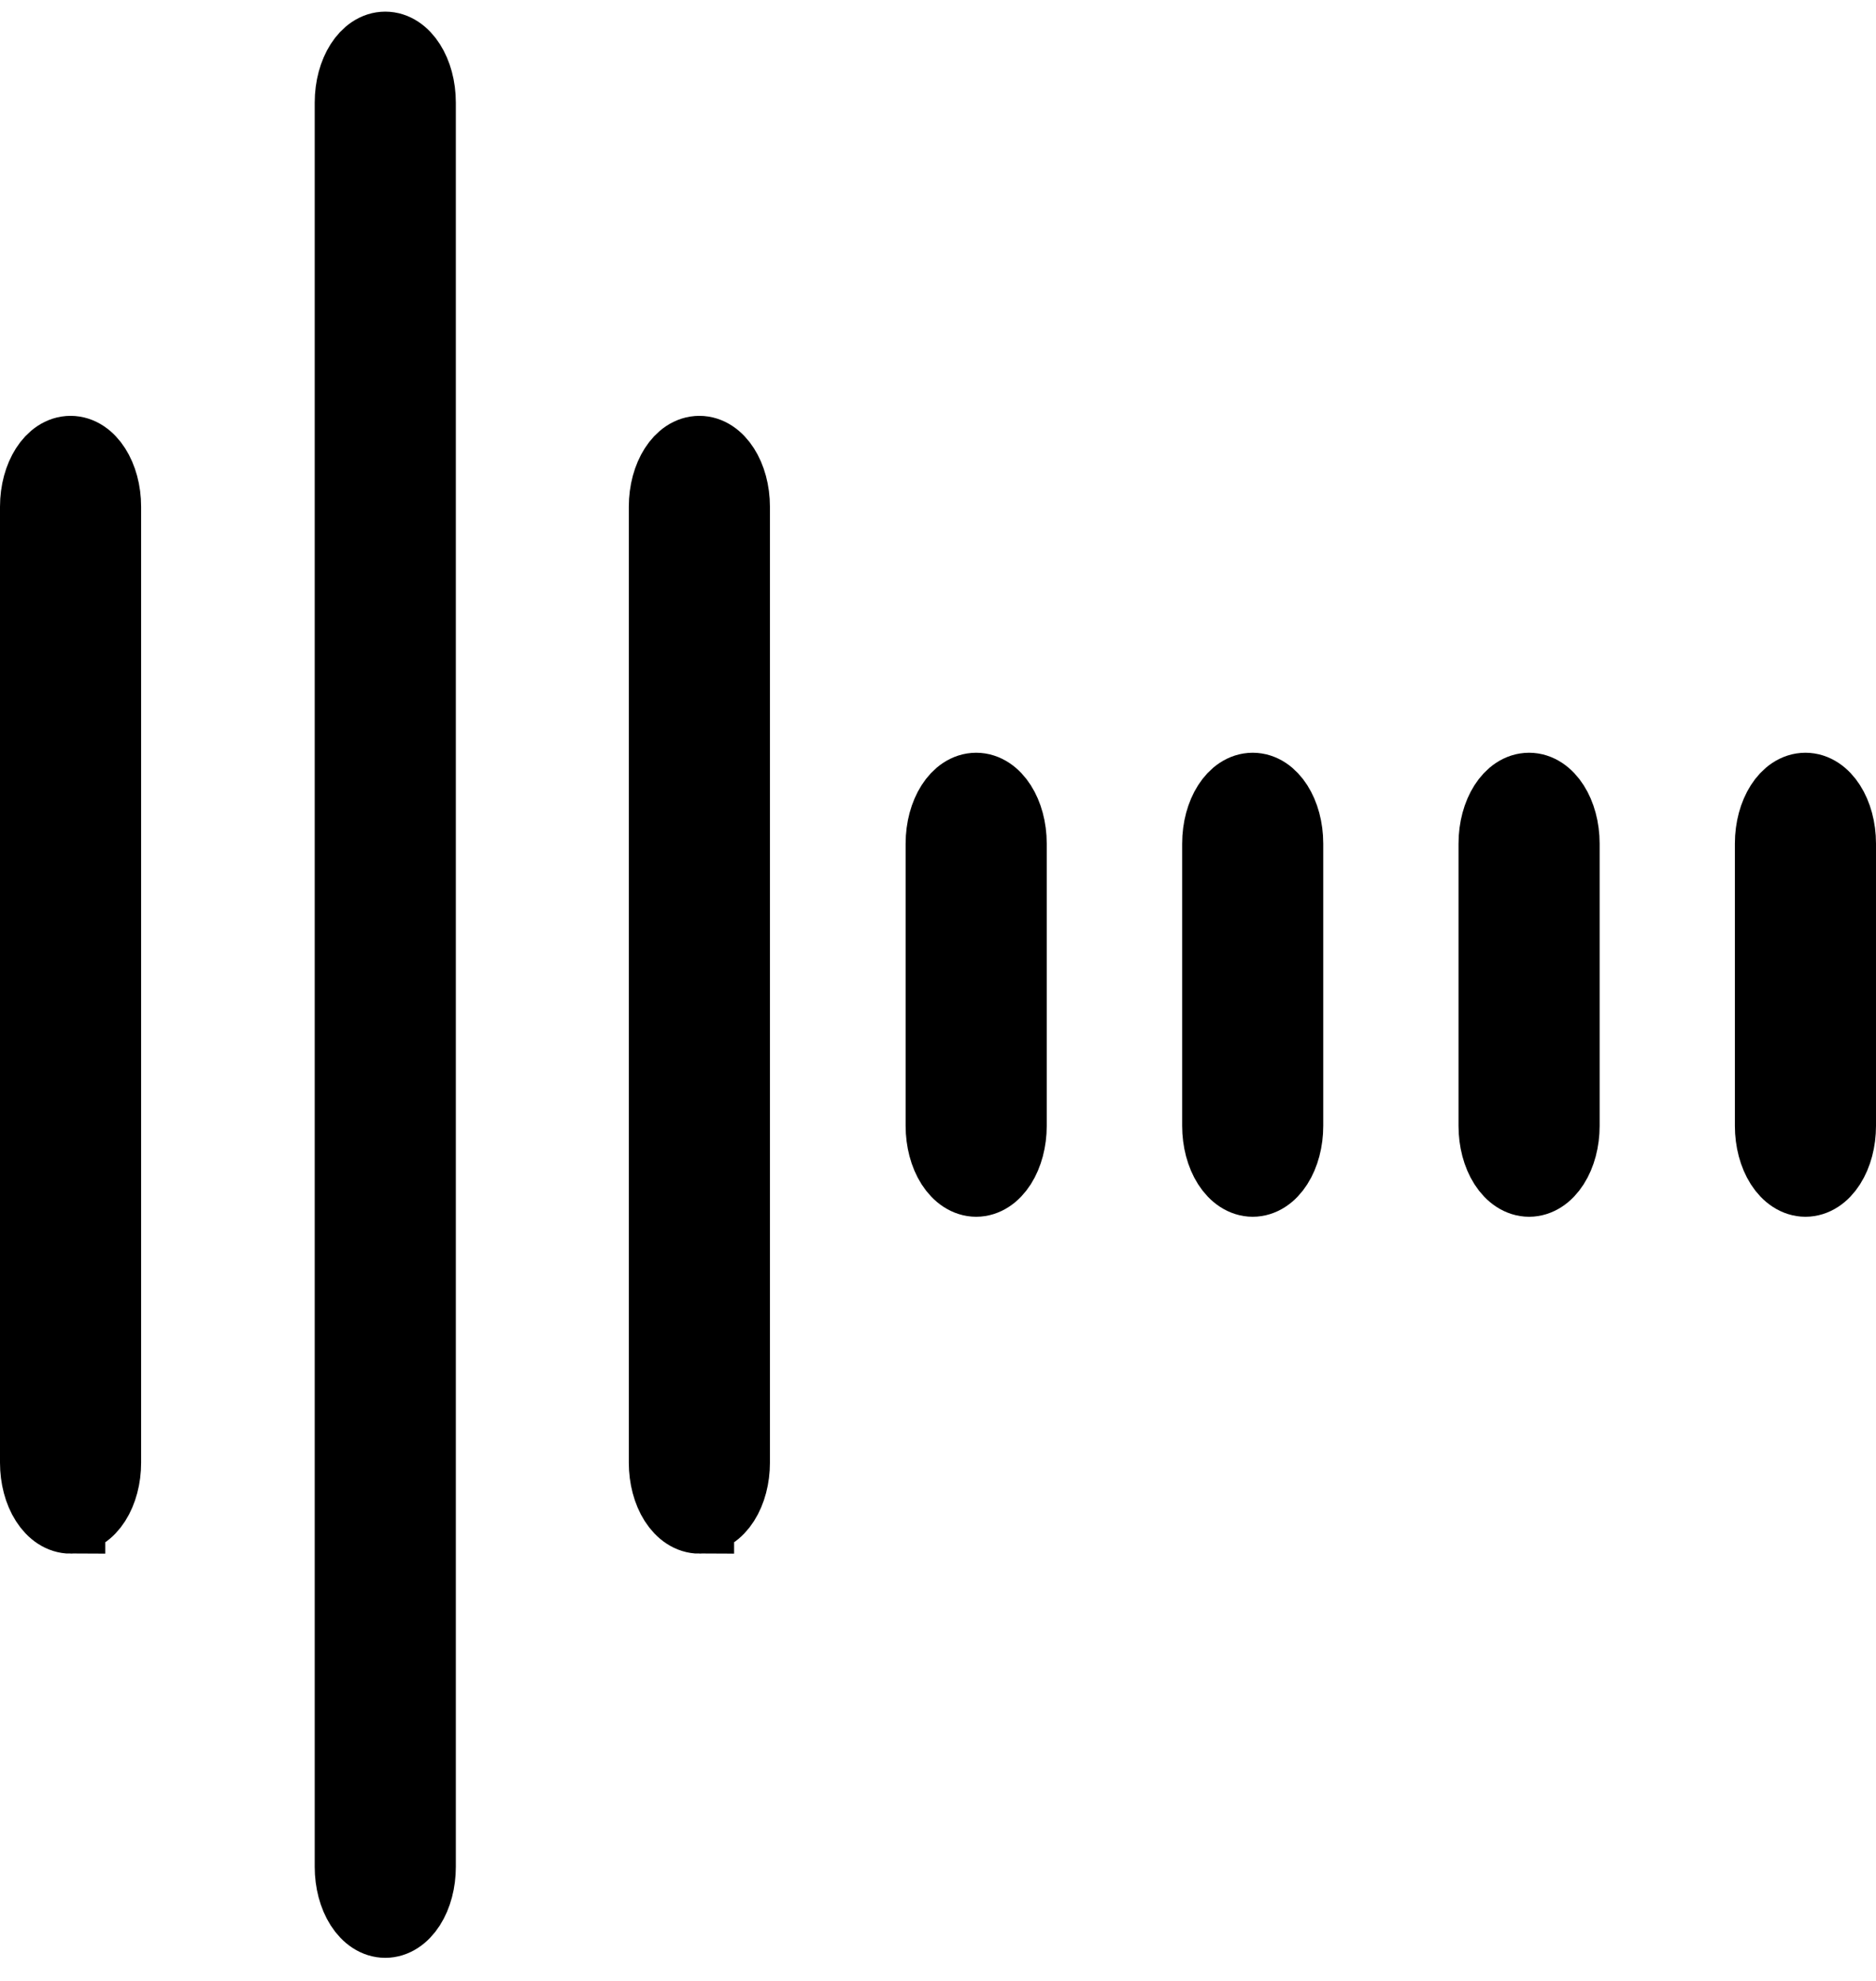
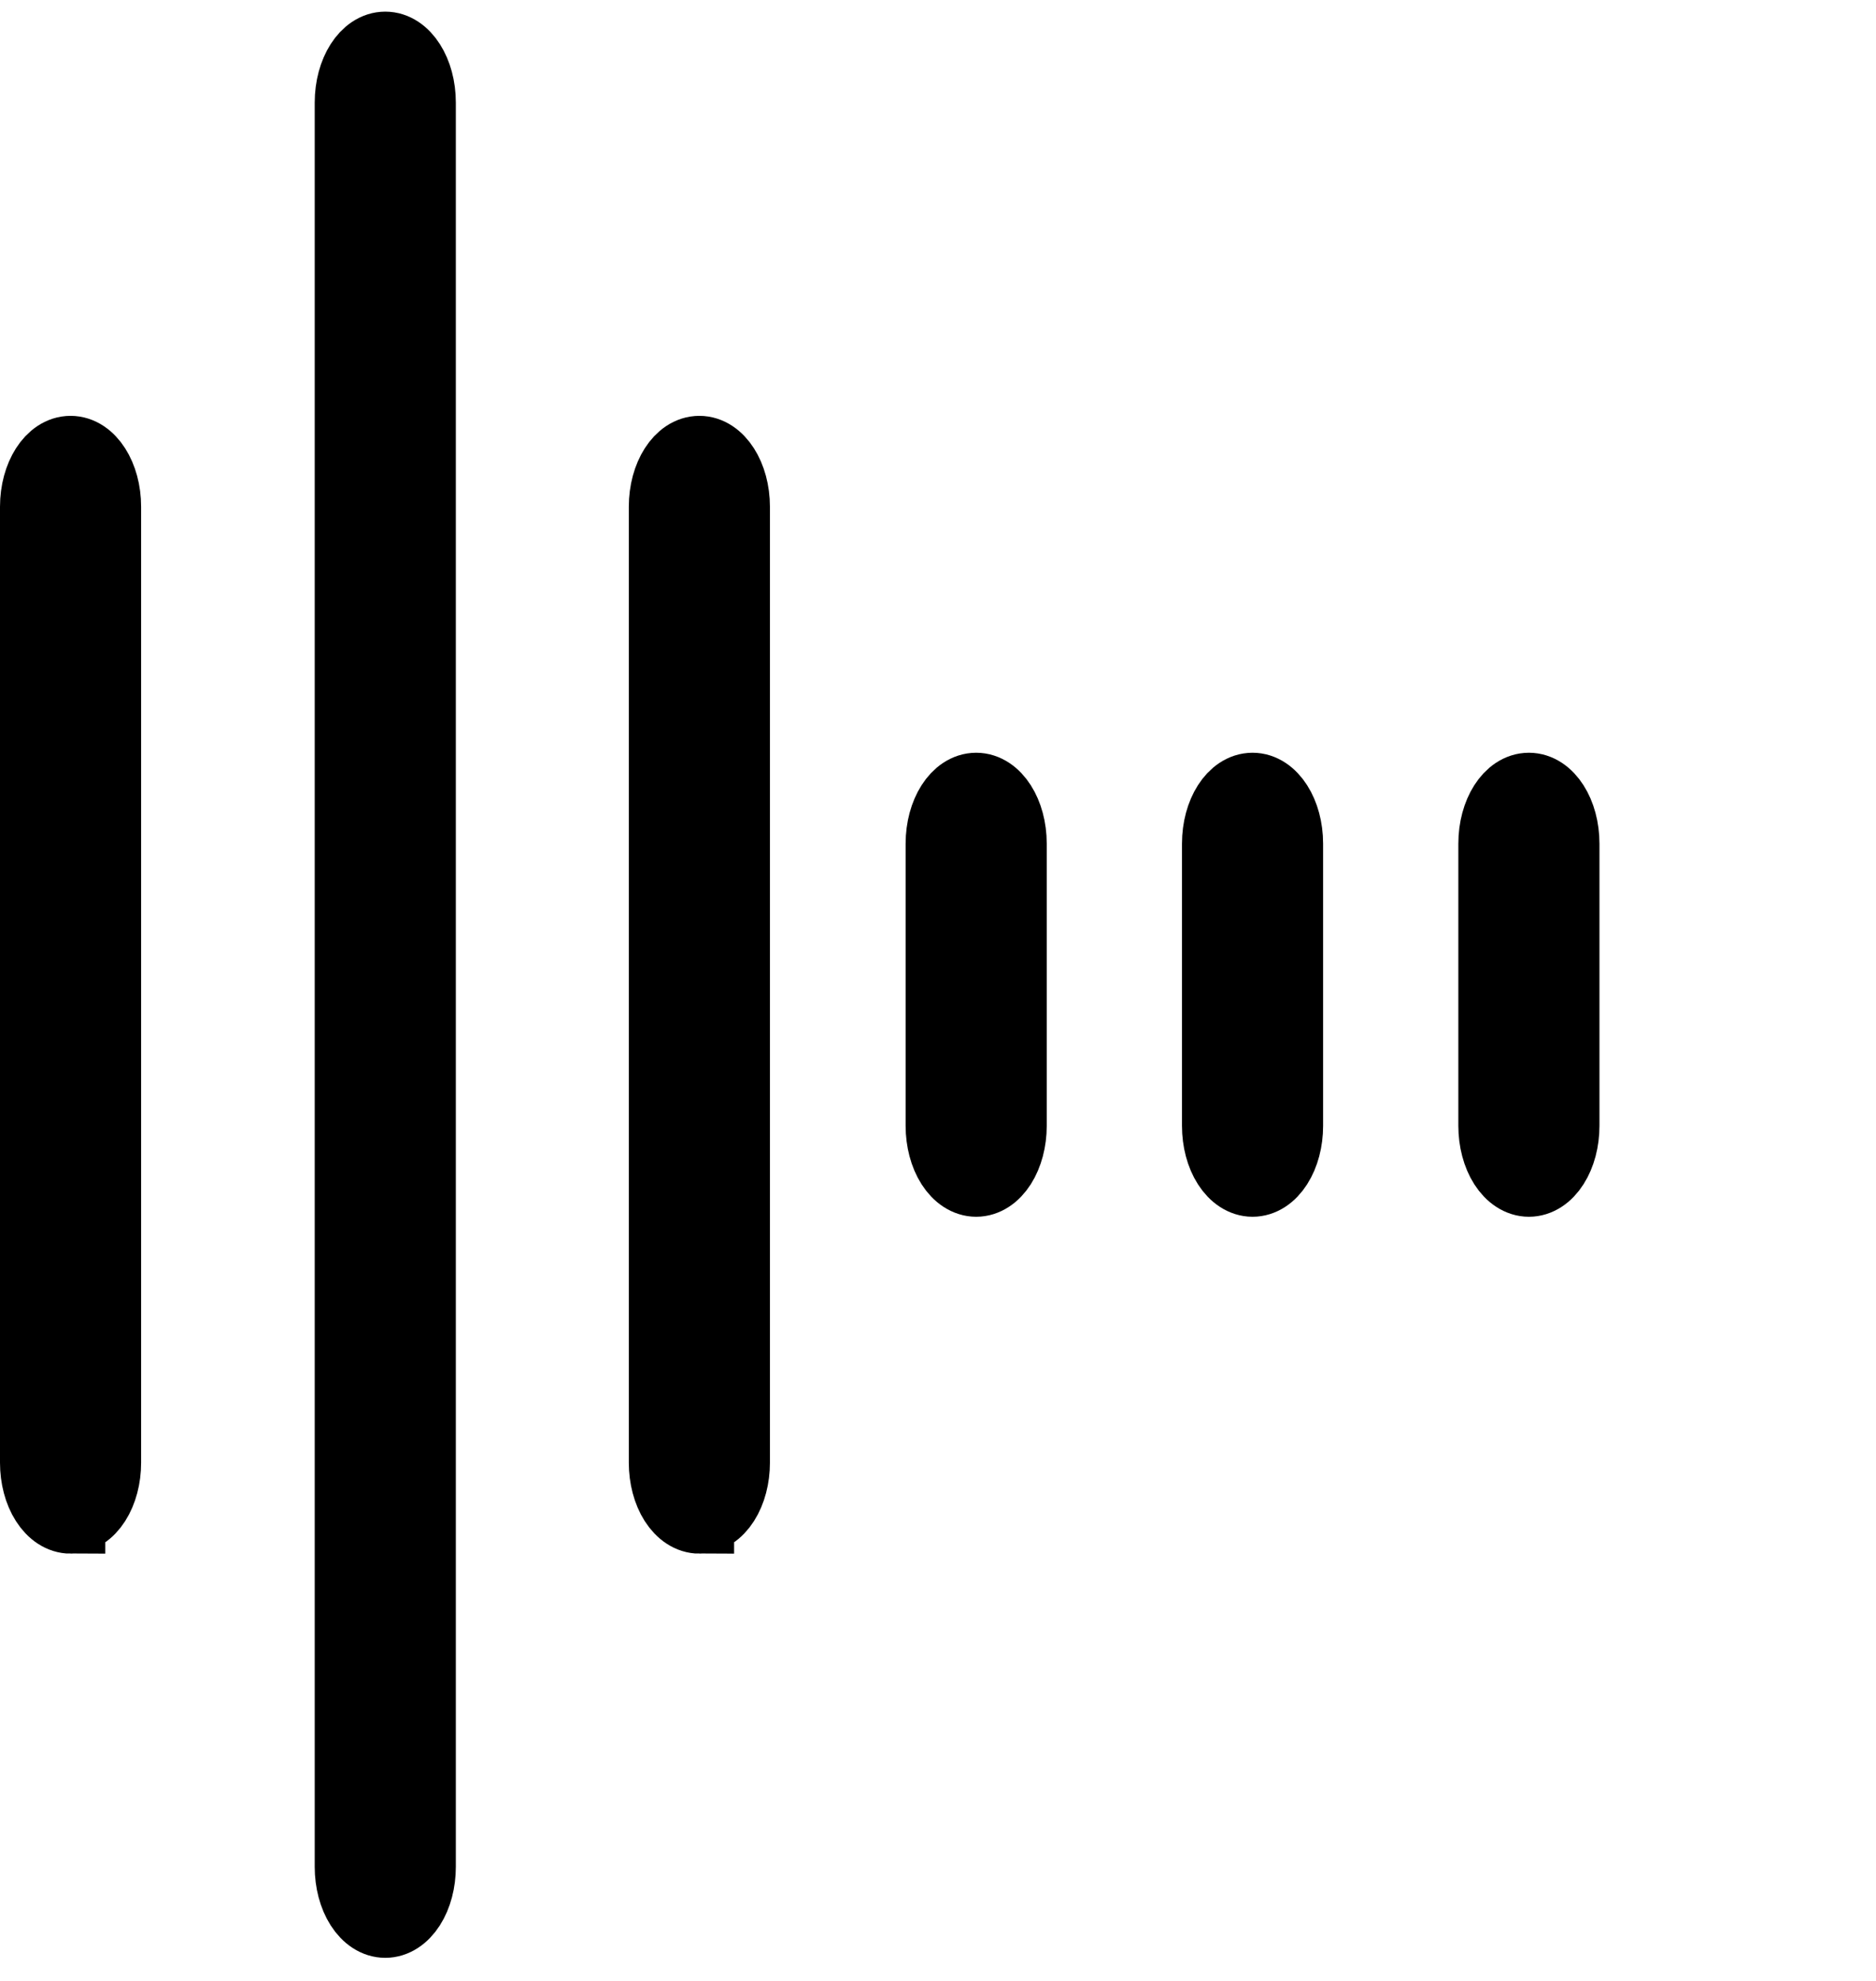
<svg xmlns="http://www.w3.org/2000/svg" fill="none" height="57" viewBox="0 0 54 57" width="54">
-   <path d="m11.09 55.336c-.273 0-.536-.17-.729-.473-.193-.302-.302-.714-.302-1.143v-50.769c0-.893.461-1.616 1.031-1.616s1.031.723 1.031 1.616v50.769c0 .429-.108.84-.302 1.143-.193.302-.455.473-.729.473zm9.041-11.631c-.273 0-.535-.17-.729-.473-.193-.302-.302-.714-.302-1.143v-27.507c0-.893.461-1.616 1.031-1.616.569 0 1.031.723 1.031 1.616v27.506c0 .429-.108.84-.302 1.143-.193.302-.455.473-.729.473zm-18.1 0c-.273 0-.536-.17-.729-.473-.194-.302-.302-.714-.302-1.143v-27.507c0-.893.461-1.616 1.031-1.616s1.031.723 1.031 1.616v27.506c0 .429-.108.84-.302 1.143-.193.302-.455.473-.729.473zm26.068-9.693c-.273 0-.535-.171-.729-.473-.193-.302-.302-.714-.302-1.142v-8.121c0-.893.461-1.616 1.031-1.616.57 0 1.031.723 1.031 1.616v8.121c0 .429-.109.839-.302 1.142s-.455.473-.729.473zm7.96 0c-.273 0-.536-.171-.729-.473-.193-.302-.302-.714-.302-1.142v-8.121c0-.893.461-1.616 1.031-1.616s1.03.723 1.03 1.616v8.121c0 .429-.108.839-.302 1.142-.193.304-.455.473-.729.473zm7.955 0c-.273 0-.536-.171-.729-.473-.194-.302-.302-.714-.302-1.142v-8.121c0-.893.461-1.616 1.031-1.616.569 0 1.031.723 1.031 1.616v8.121c0 .429-.108.839-.302 1.142-.194.304-.455.473-.729.473zm7.955 0c-.273 0-.536-.171-.729-.473-.193-.302-.302-.714-.302-1.142v-8.121c0-.893.461-1.616 1.031-1.616s1.031.723 1.031 1.616v8.121c0 .429-.108.839-.302 1.142-.193.304-.455.473-.729.473z" fill="#000" stroke="#000" stroke-width="2" />
+   <path d="m11.09 55.336c-.273 0-.536-.17-.729-.473-.193-.302-.302-.714-.302-1.143v-50.769c0-.893.461-1.616 1.031-1.616s1.031.723 1.031 1.616v50.769c0 .429-.108.84-.302 1.143-.193.302-.455.473-.729.473zm9.041-11.631c-.273 0-.535-.17-.729-.473-.193-.302-.302-.714-.302-1.143v-27.507c0-.893.461-1.616 1.031-1.616.569 0 1.031.723 1.031 1.616v27.506c0 .429-.108.84-.302 1.143-.193.302-.455.473-.729.473zm-18.1 0c-.273 0-.536-.17-.729-.473-.194-.302-.302-.714-.302-1.143v-27.507c0-.893.461-1.616 1.031-1.616s1.031.723 1.031 1.616v27.506c0 .429-.108.84-.302 1.143-.193.302-.455.473-.729.473zm26.068-9.693c-.273 0-.535-.171-.729-.473-.193-.302-.302-.714-.302-1.142v-8.121c0-.893.461-1.616 1.031-1.616.57 0 1.031.723 1.031 1.616v8.121c0 .429-.109.839-.302 1.142s-.455.473-.729.473zc-.273 0-.536-.171-.729-.473-.193-.302-.302-.714-.302-1.142v-8.121c0-.893.461-1.616 1.031-1.616s1.03.723 1.03 1.616v8.121c0 .429-.108.839-.302 1.142-.193.304-.455.473-.729.473zm7.955 0c-.273 0-.536-.171-.729-.473-.194-.302-.302-.714-.302-1.142v-8.121c0-.893.461-1.616 1.031-1.616.569 0 1.031.723 1.031 1.616v8.121c0 .429-.108.839-.302 1.142-.194.304-.455.473-.729.473zm7.955 0c-.273 0-.536-.171-.729-.473-.193-.302-.302-.714-.302-1.142v-8.121c0-.893.461-1.616 1.031-1.616s1.031.723 1.031 1.616v8.121c0 .429-.108.839-.302 1.142-.193.304-.455.473-.729.473z" fill="#000" stroke="#000" stroke-width="2" />
</svg>